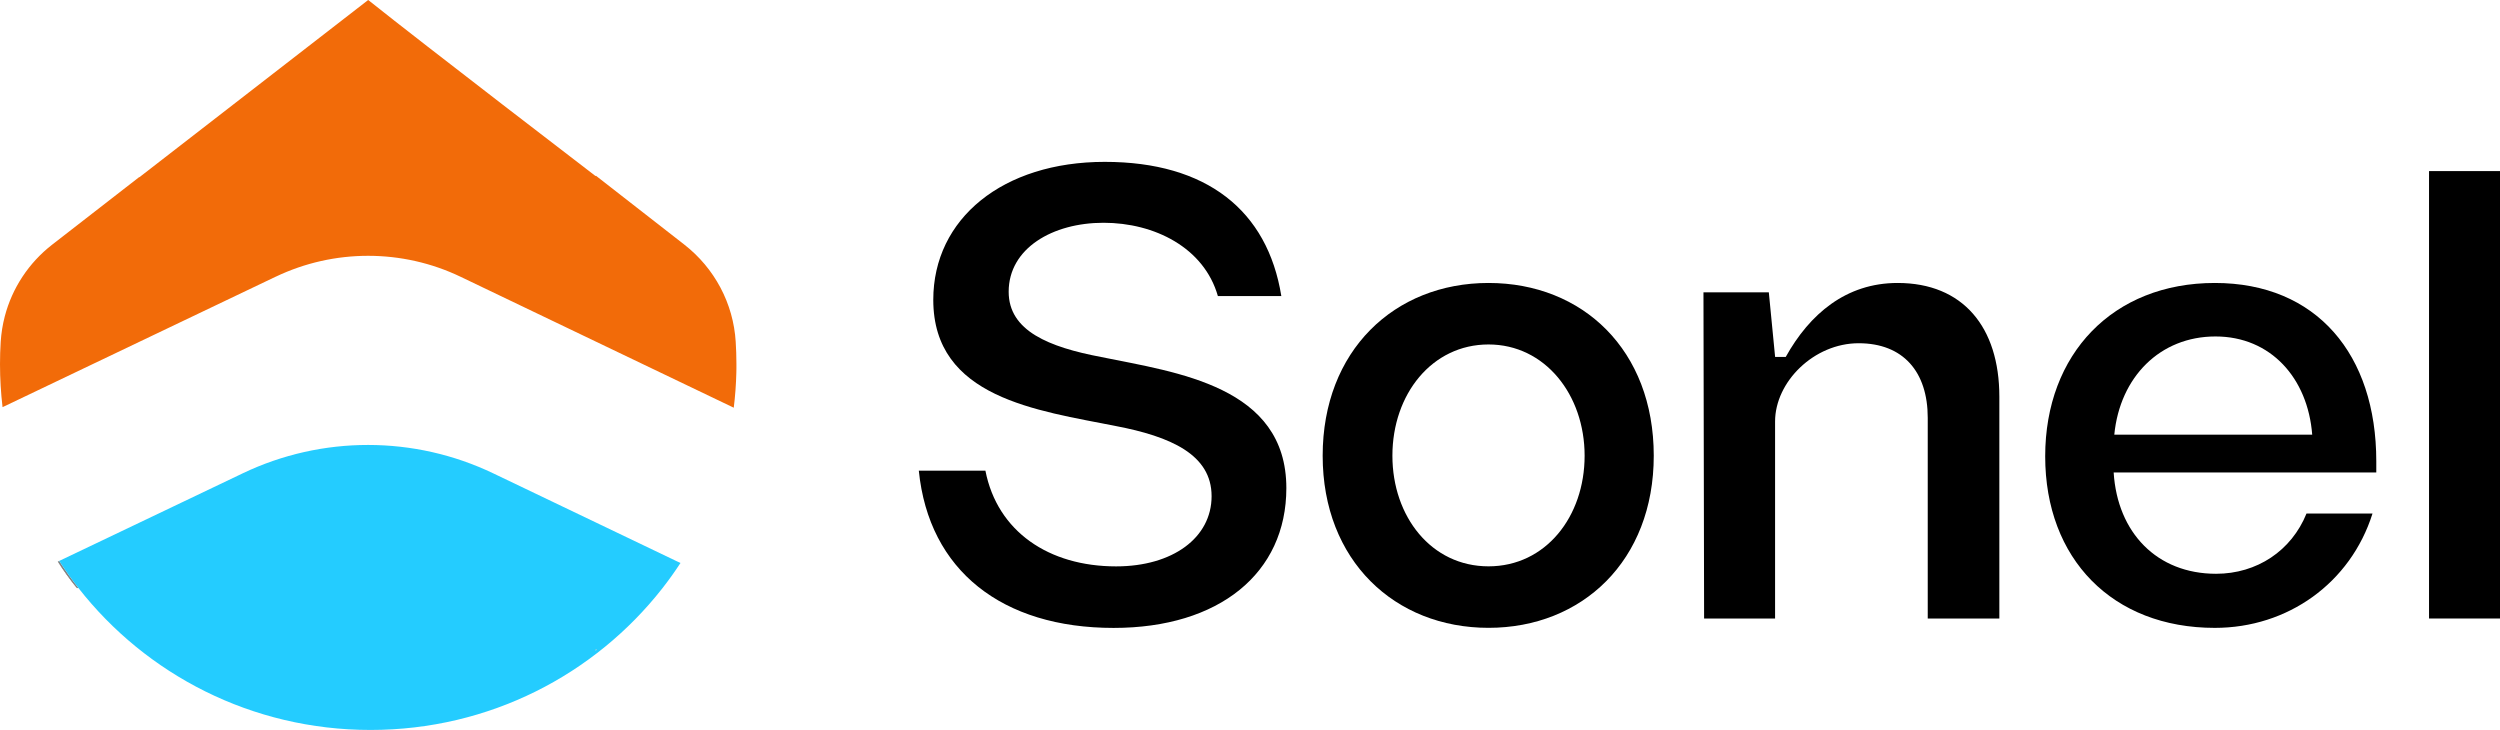
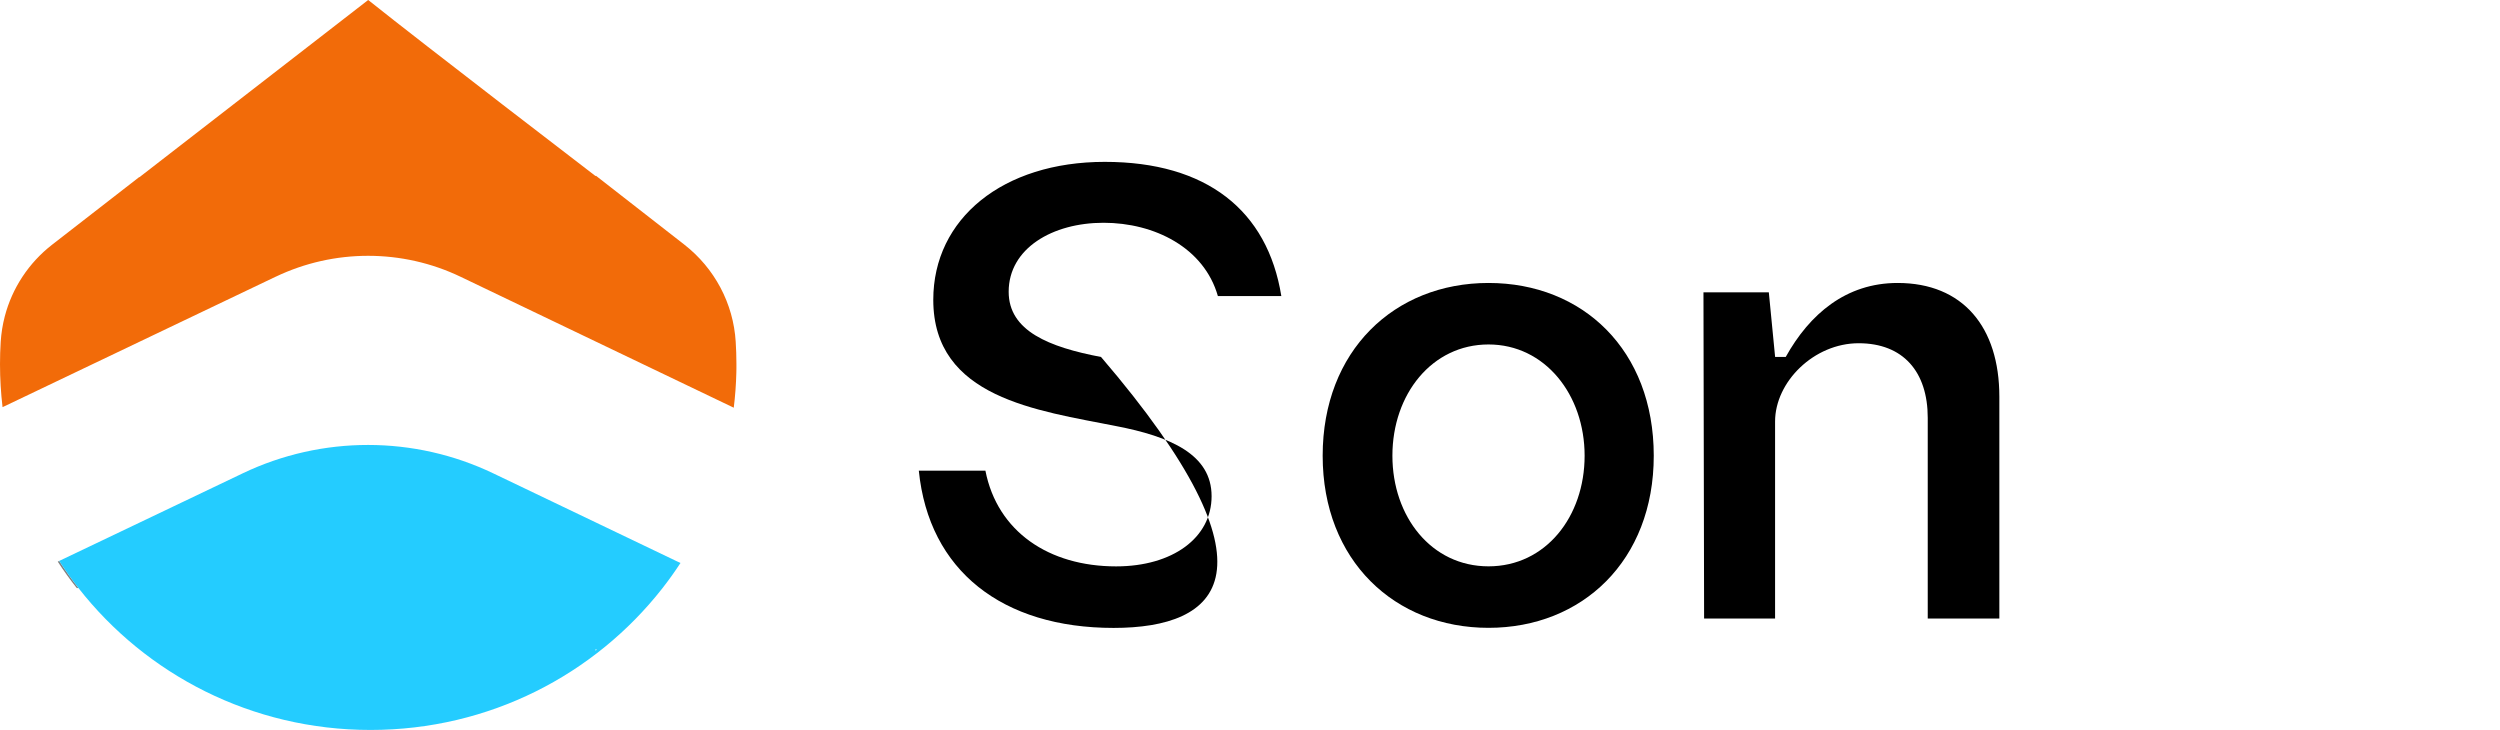
<svg xmlns="http://www.w3.org/2000/svg" width="774" height="226" viewBox="0 0 774 226" fill="none">
-   <path d="M305.084 145.725C308.783 164.581 324.727 175.352 345.541 175.352C363.051 175.352 375.11 166.497 375.11 153.616C375.11 140.736 362.471 135.15 345.356 131.881C321.237 127.075 288.943 123.221 288.943 92.827C288.943 67.628 310.534 50.113 342.039 50.113C373.545 50.113 392.423 65.116 396.701 91.668H377.058C372.78 76.666 357.415 68.97 341.657 68.97C325.898 68.97 312.285 76.861 312.285 90.326C312.285 102.45 324.739 107.451 340.88 110.524C364.419 115.33 398.255 119.563 398.255 151.116C398.255 177.473 377.441 194.403 344.764 194.403C310.337 194.403 287.574 176.705 284.467 145.725H305.084Z" fill="black" />
+   <path d="M305.084 145.725C308.783 164.581 324.727 175.352 345.541 175.352C363.051 175.352 375.11 166.497 375.11 153.616C375.11 140.736 362.471 135.15 345.356 131.881C321.237 127.075 288.943 123.221 288.943 92.827C288.943 67.628 310.534 50.113 342.039 50.113C373.545 50.113 392.423 65.116 396.701 91.668H377.058C372.78 76.666 357.415 68.97 341.657 68.97C325.898 68.97 312.285 76.861 312.285 90.326C312.285 102.45 324.739 107.451 340.88 110.524C398.255 177.473 377.441 194.403 344.764 194.403C310.337 194.403 287.574 176.705 284.467 145.725H305.084Z" fill="black" />
  <path d="M512.004 141.089C512.004 173.606 489.833 194.377 460.844 194.377C431.855 194.377 409.498 173.594 409.498 141.089C409.498 108.584 431.669 87.606 460.844 87.606C490.018 87.606 512.004 108.389 512.004 141.089ZM431.089 141.089C431.089 159.945 443.149 175.338 460.844 175.338C478.539 175.338 490.598 159.945 490.598 141.089C490.598 122.233 478.342 106.645 460.844 106.645C443.346 106.645 431.089 122.038 431.089 141.089Z" fill="black" />
  <path d="M552.868 110.499C560.255 97.229 571.537 87.606 587.493 87.606C607.727 87.606 618.998 101.266 618.998 122.818V191.498H596.828V129.355C596.828 115.121 589.244 106.267 575.434 106.267C561.623 106.267 549.564 118.195 549.564 130.514V191.498H527.59L527.393 90.496H547.627L549.575 110.511H552.88L552.868 110.499Z" fill="black" />
-   <path d="M734.528 158.993C727.721 180.545 708.264 194.389 685.71 194.389C654.008 194.389 633.193 173.032 633.193 141.284C633.193 109.536 654.205 87.606 685.71 87.606C717.216 87.606 735.699 109.731 735.699 142.821V146.285H654.39C655.561 164.946 667.806 177.643 686.093 177.643C698.732 177.643 709.435 170.52 714.096 158.982H734.516L734.528 158.993ZM715.859 134.563C714.502 117.06 703.023 104.168 685.907 104.168C668.792 104.168 656.338 116.67 654.587 134.563H715.859Z" fill="black" />
-   <path d="M752.029 52.969H774.003V191.489H752.029V52.969Z" fill="black" />
-   <path d="M184.637 201.087L184.336 200.961V201.431C184.475 201.328 184.602 201.225 184.741 201.122L184.637 201.087Z" fill="#808080" />
-   <path d="M23.768 182.053C21.68 179.426 19.709 176.697 17.877 173.875Z" fill="#808080" />
  <path d="M24.289 182.064H23.768C21.68 179.437 19.709 176.707 17.877 173.886L18.329 173.668C20.196 176.558 22.179 179.357 24.289 182.052V182.064Z" fill="#808080" />
  <path d="M209.715 173.852L174.255 156.865L152.792 146.588C128.29 134.832 99.707 134.82 75.193 146.519L73.639 147.265L56.084 155.649L18.328 173.668C20.195 176.559 22.178 179.357 24.288 182.053C45.172 208.777 77.907 225.993 114.711 225.993C151.516 225.993 184.123 208.846 205.019 182.202C207.013 179.655 208.903 177.017 210.677 174.299L209.703 173.84L209.715 173.852ZM184.378 201.448V200.978L184.68 201.104L184.784 201.138C184.657 201.253 184.517 201.356 184.378 201.448Z" fill="#24CCFF" />
  <path d="M113.997 0C113.997 0 114.044 0.034 114.055 0.046C131.425 13.924 184.371 54.493 184.371 54.493L184.522 54.424L211.853 75.723C221.257 83.052 227.055 93.995 227.774 105.808C227.913 108.034 227.994 110.259 227.994 112.518V112.748C227.994 113.218 227.994 113.688 227.994 114.158C227.994 114.583 227.994 115.007 227.971 115.432C227.878 119.068 227.612 122.68 227.171 126.225L184.383 105.717L142.65 85.713C133.594 81.366 123.784 79.199 113.974 79.199C104.164 79.199 94.412 81.355 85.367 85.668L85.275 85.702L43.252 105.774L1.206 125.858L0.789 126.053C0.278 121.683 0 117.244 0 112.748C0 110.419 0.07 108.102 0.22 105.808C0.394 103.125 0.812 100.498 1.484 97.929C3.769 89.2 8.894 81.378 16.164 75.735L43.008 54.894L43.229 54.814L113.916 0.057" fill="#F26B09" />
</svg>